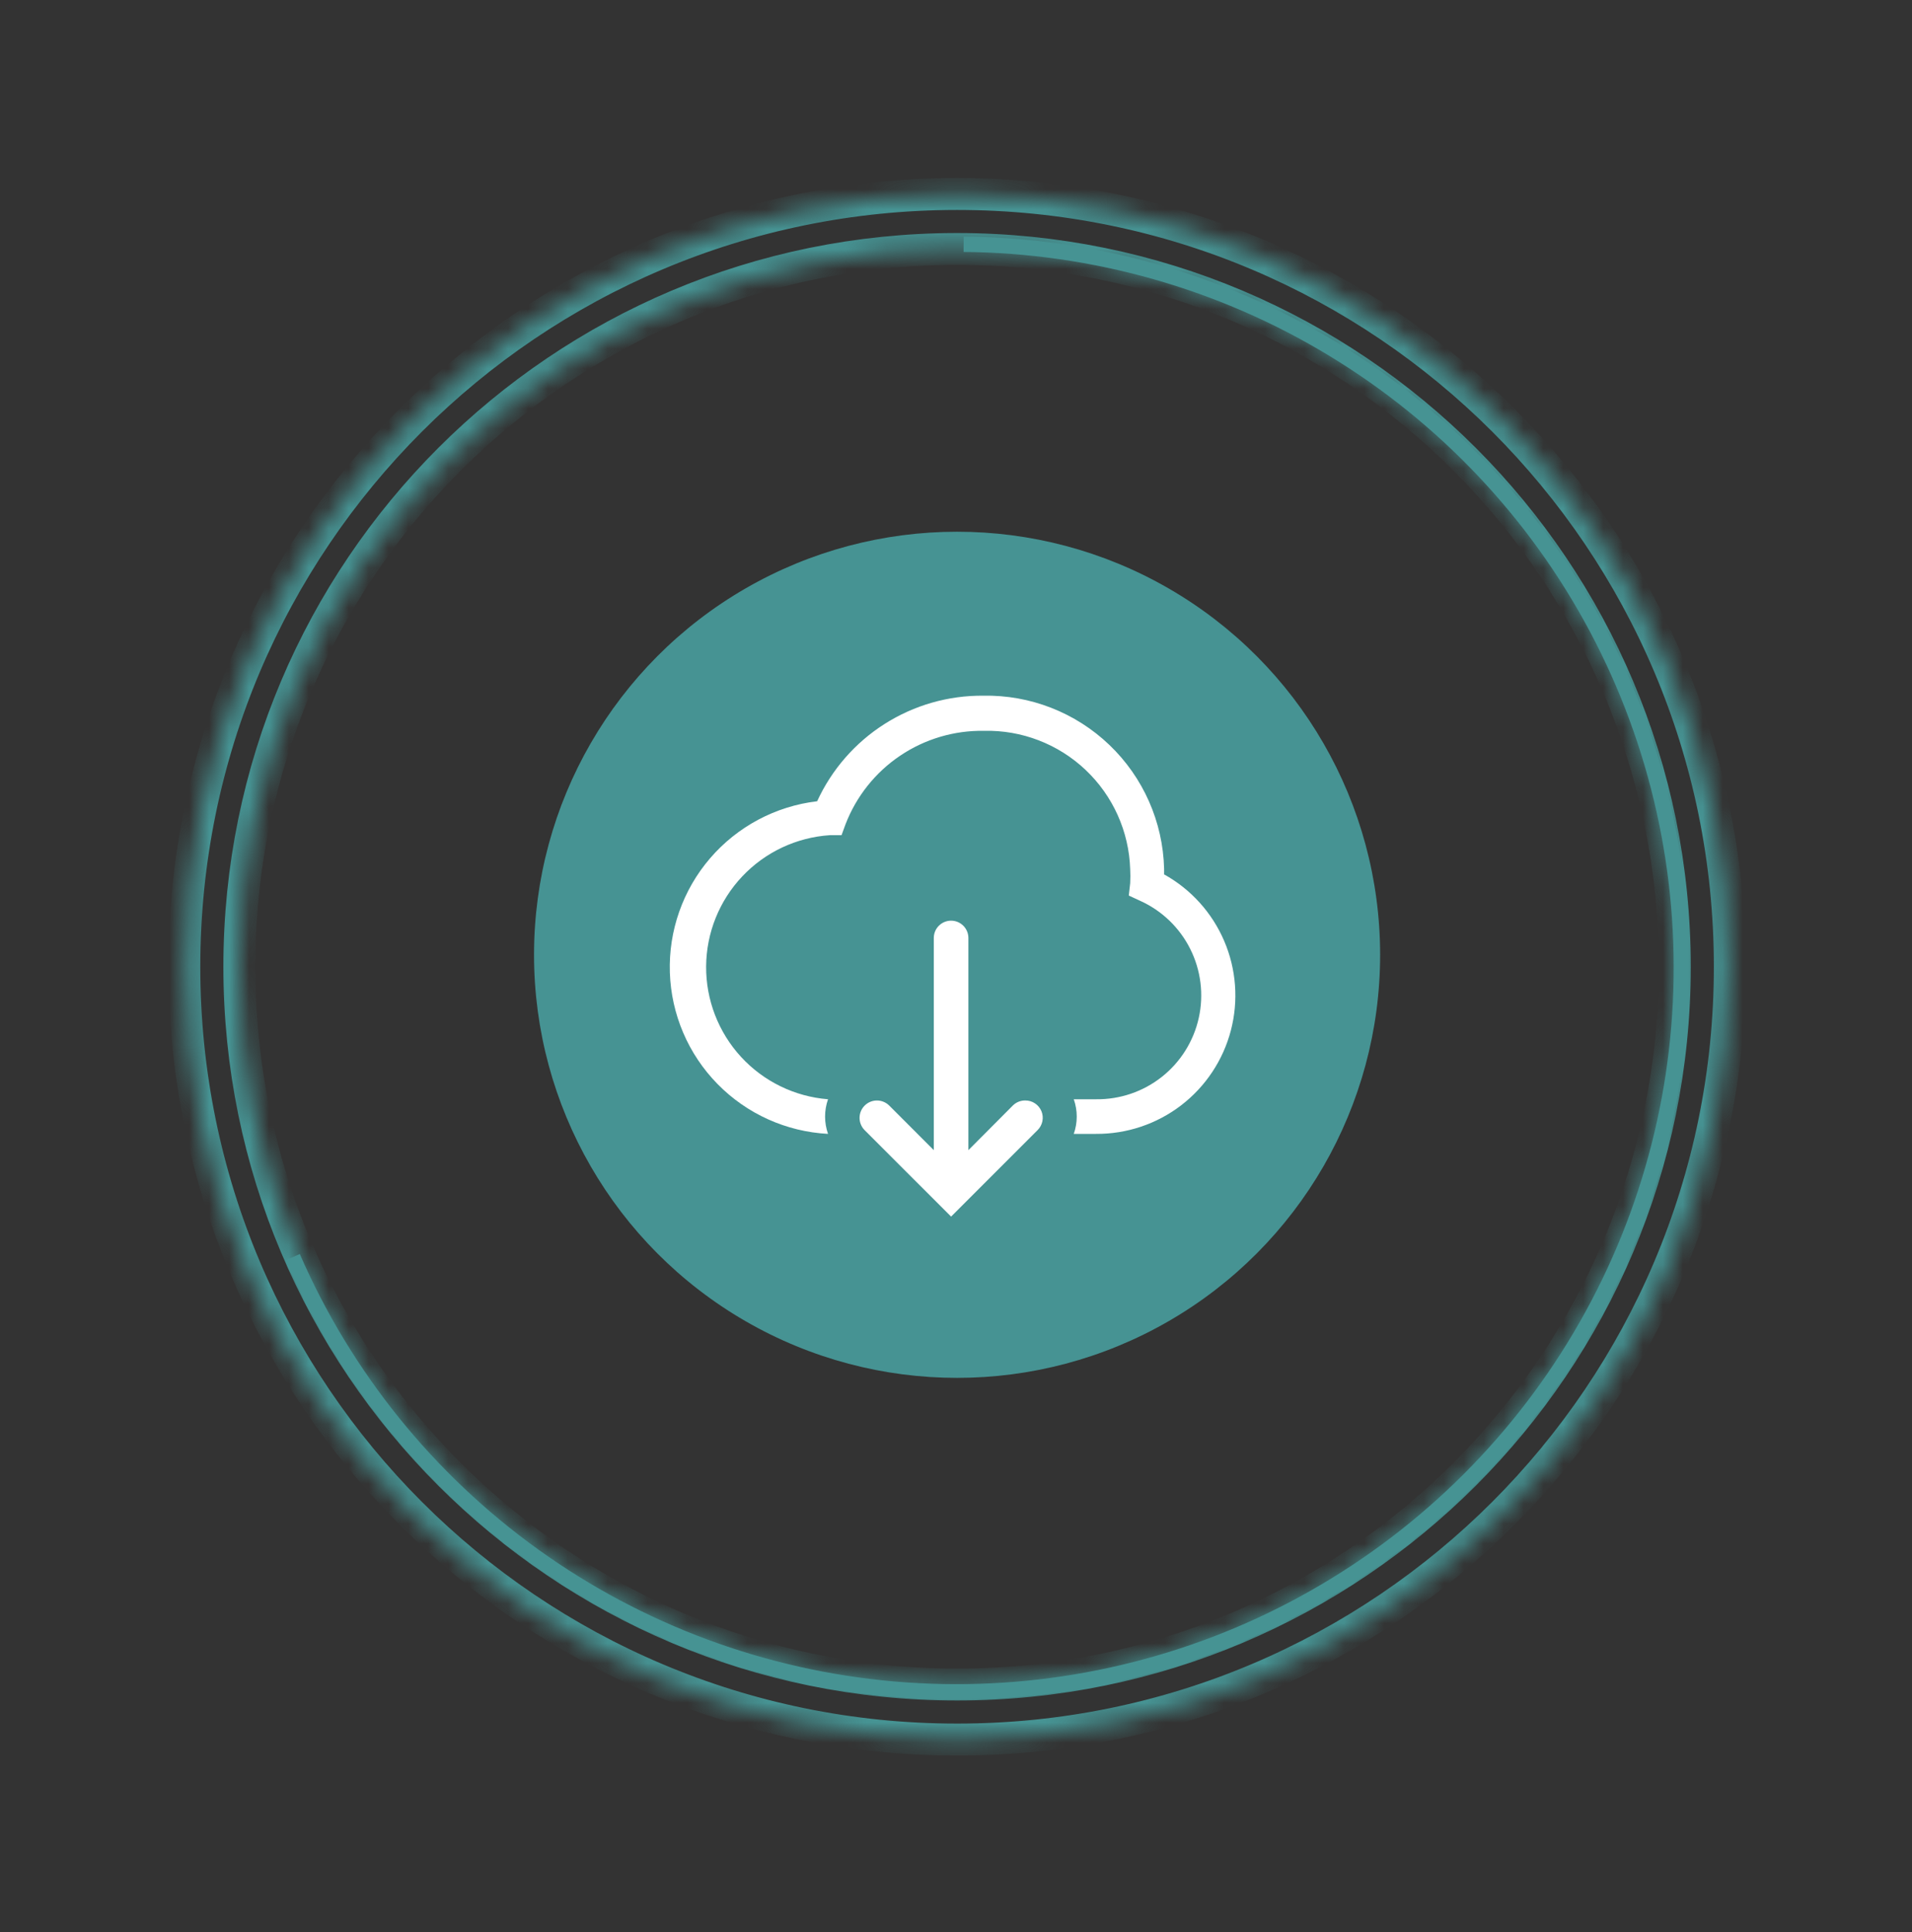
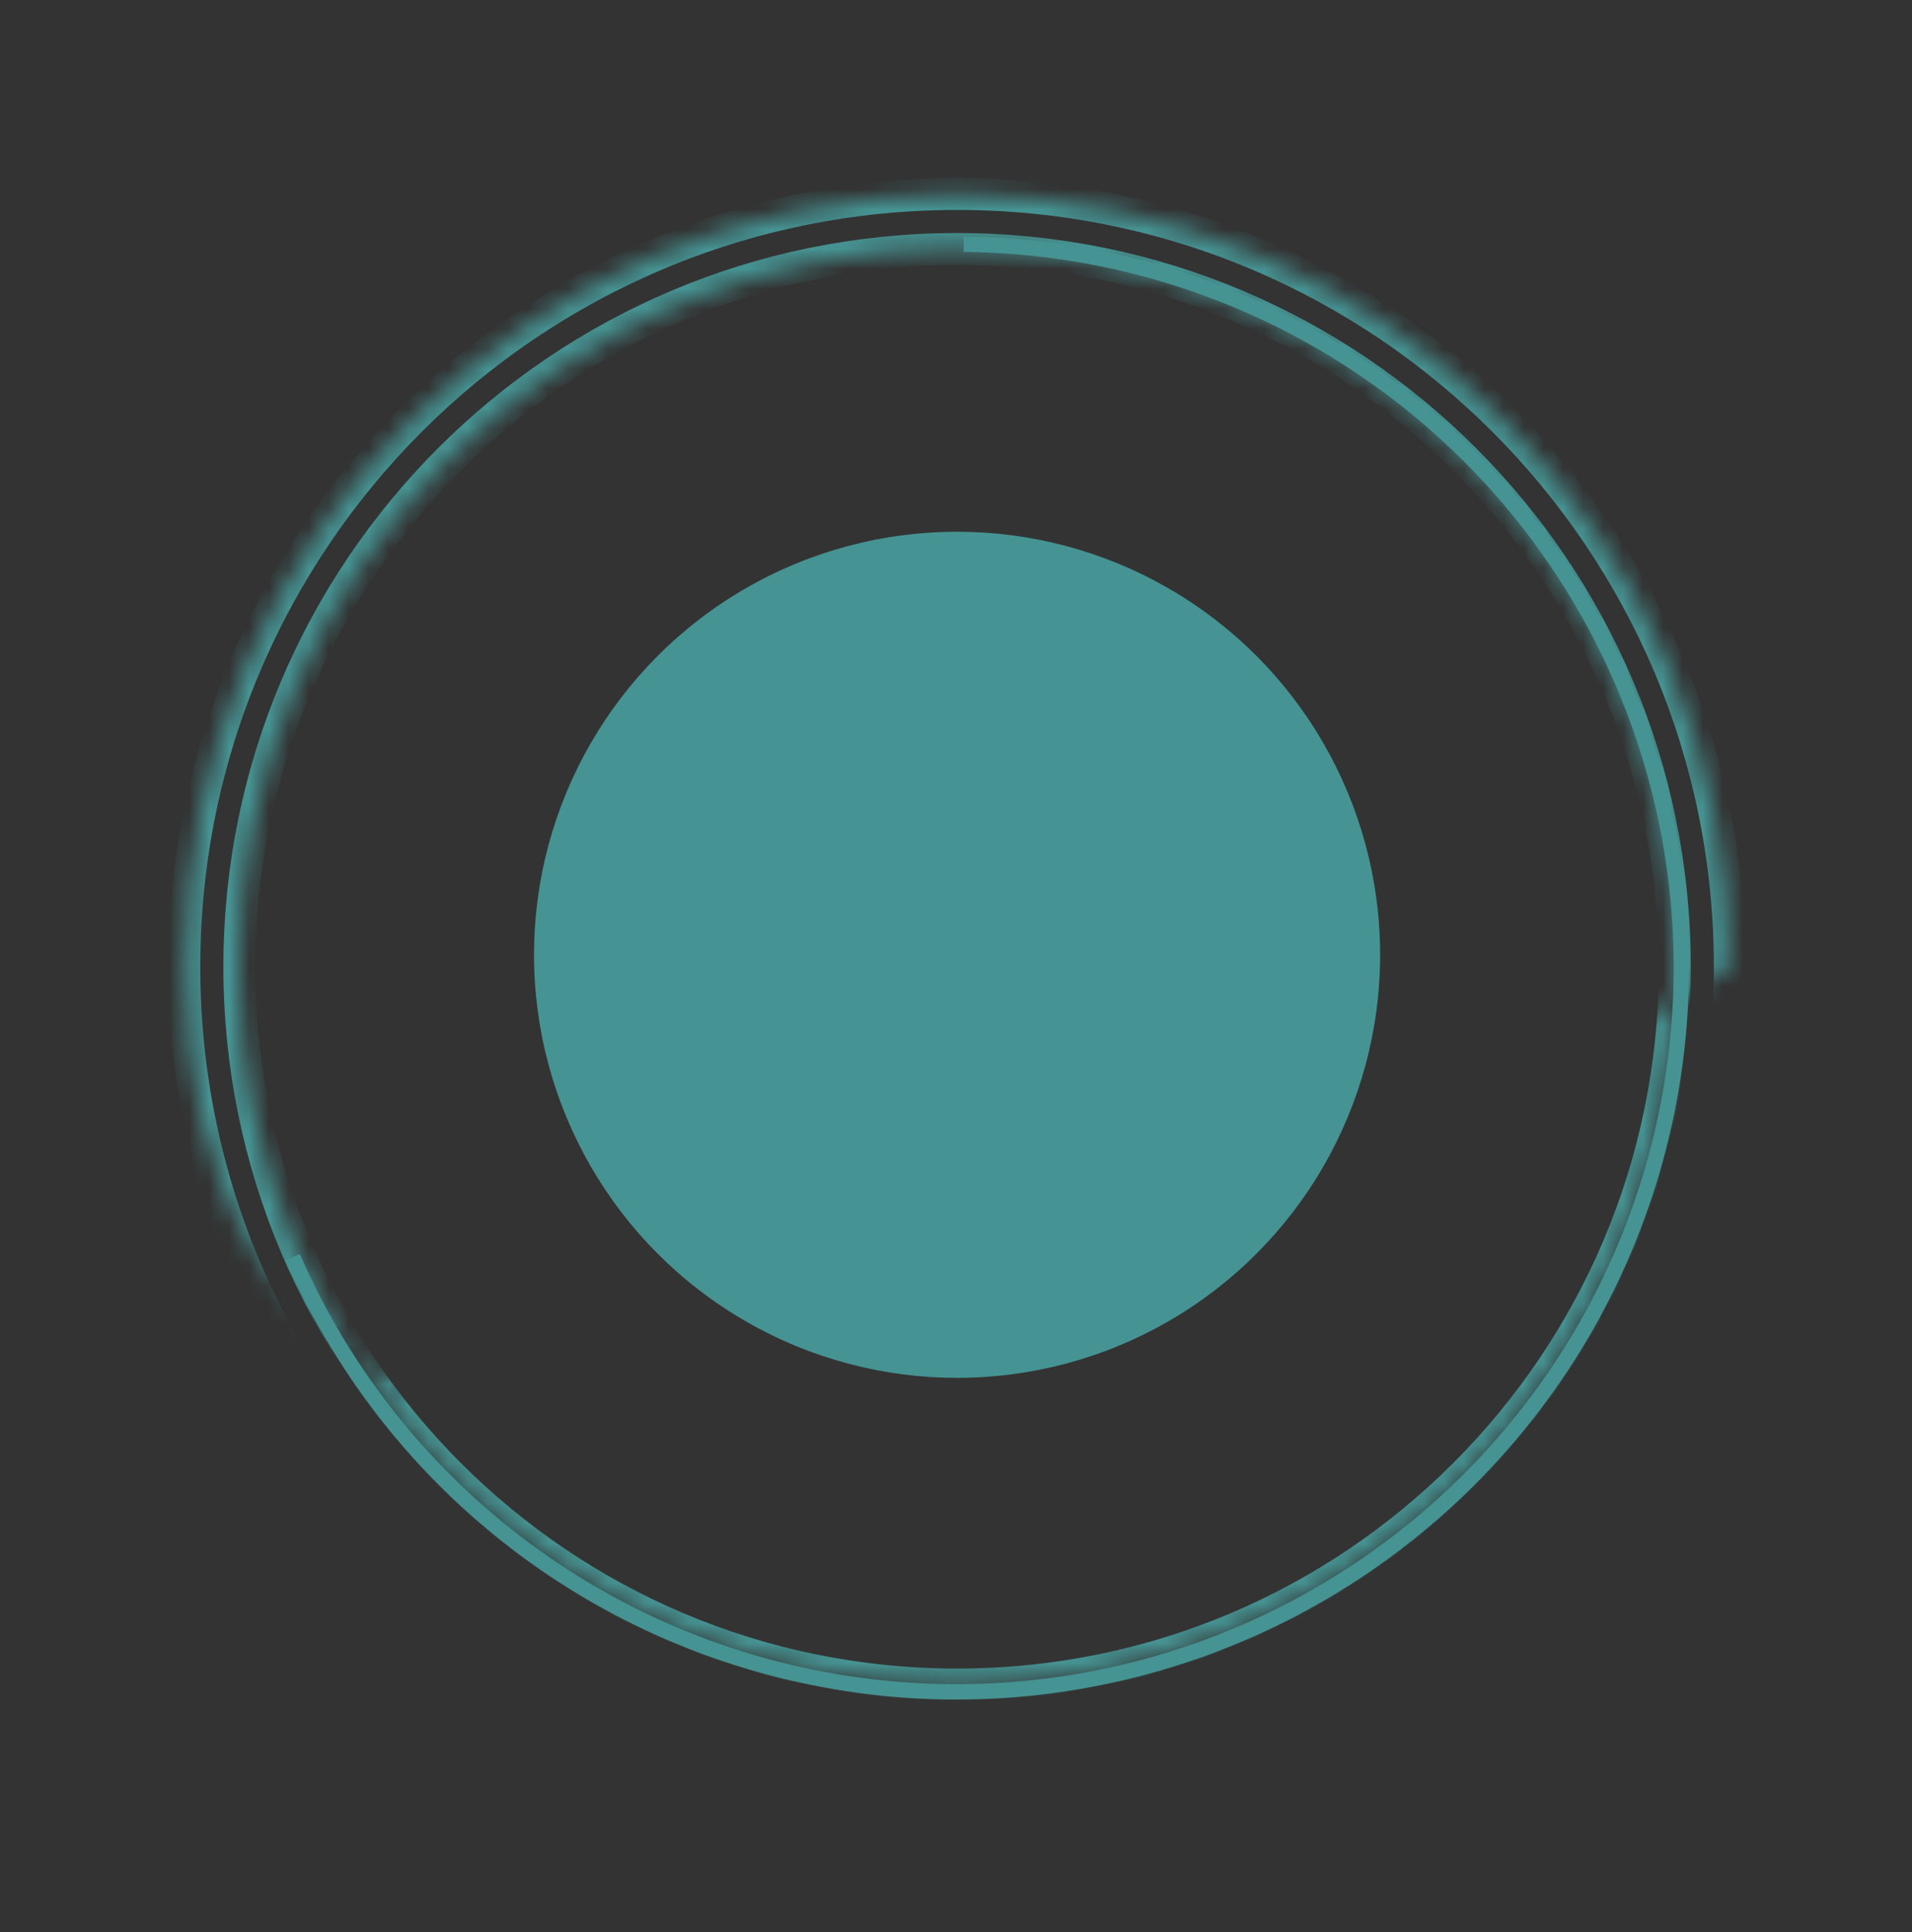
<svg xmlns="http://www.w3.org/2000/svg" width="96" height="97" viewBox="0 0 96 97" fill="none">
  <rect x="0" y="0" width="96" height="97" fill="#333333" stroke="none" />
  <mask id="path-1-inside-1_1202_35" fill="white">
-     <path d="M86.853 48.538C86.853 69.966 69.482 87.337 48.054 87.337C26.626 87.337 9.255 69.966 9.255 48.538C9.255 27.11 26.626 9.739 48.054 9.739C69.482 9.739 86.853 27.11 86.853 48.538ZM12.017 48.538C12.017 68.44 28.151 84.574 48.054 84.574C67.956 84.574 84.09 68.44 84.09 48.538C84.09 28.635 67.956 12.501 48.054 12.501C28.151 12.501 12.017 28.635 12.017 48.538Z" />
+     <path d="M86.853 48.538C26.626 87.337 9.255 69.966 9.255 48.538C9.255 27.11 26.626 9.739 48.054 9.739C69.482 9.739 86.853 27.11 86.853 48.538ZM12.017 48.538C12.017 68.44 28.151 84.574 48.054 84.574C67.956 84.574 84.09 68.44 84.09 48.538C84.09 28.635 67.956 12.501 48.054 12.501C28.151 12.501 12.017 28.635 12.017 48.538Z" />
  </mask>
  <path d="M86.853 48.538C86.853 69.966 69.482 87.337 48.054 87.337C26.626 87.337 9.255 69.966 9.255 48.538C9.255 27.11 26.626 9.739 48.054 9.739C69.482 9.739 86.853 27.11 86.853 48.538ZM12.017 48.538C12.017 68.44 28.151 84.574 48.054 84.574C67.956 84.574 84.09 68.44 84.09 48.538C84.09 28.635 67.956 12.501 48.054 12.501C28.151 12.501 12.017 28.635 12.017 48.538Z" stroke="#469393" stroke-width="1.603" mask="url(#path-1-inside-1_1202_35)" />
  <circle cx="48.054" cy="47.937" r="21.241" fill="#469393" />
  <g clip-path="url(#clip0_1202_35)">
    <path d="M58.449 43.895V43.617C58.39 41.263 57.402 39.028 55.701 37.4C53.999 35.772 51.723 34.883 49.369 34.928C47.616 34.913 45.896 35.406 44.416 36.346C42.936 37.287 41.76 38.635 41.028 40.228C38.942 40.475 37.025 41.496 35.655 43.088C34.286 44.681 33.564 46.73 33.633 48.829C33.702 50.929 34.556 52.926 36.027 54.425C37.498 55.925 39.478 56.818 41.575 56.928C41.377 56.366 41.377 55.752 41.575 55.19C39.901 55.057 38.338 54.295 37.202 53.057C36.067 51.819 35.442 50.196 35.454 48.516C35.466 46.836 36.114 45.223 37.268 44.001C38.421 42.779 39.994 42.04 41.671 41.931H42.253L42.453 41.384C42.992 39.984 43.947 38.783 45.191 37.944C46.434 37.105 47.904 36.668 49.404 36.692C51.297 36.647 53.132 37.353 54.507 38.655C55.882 39.957 56.687 41.75 56.746 43.643C56.758 43.874 56.758 44.106 56.746 44.338L56.676 44.963L57.241 45.224C58.334 45.716 59.223 46.569 59.76 47.641C60.297 48.712 60.449 49.935 60.19 51.104C59.931 52.274 59.277 53.319 58.338 54.063C57.399 54.807 56.232 55.205 55.034 55.19H53.913C54.112 55.752 54.112 56.366 53.913 56.928H55.026C56.571 56.939 58.076 56.435 59.303 55.495C60.529 54.555 61.408 53.234 61.8 51.739C62.191 50.244 62.074 48.661 61.465 47.241C60.857 45.82 59.792 44.643 58.44 43.895H58.449Z" fill="white" />
-     <path d="M51.472 55.251C51.358 55.25 51.245 55.272 51.139 55.315C51.033 55.358 50.937 55.422 50.855 55.503L48.622 57.745V47.092C48.622 46.862 48.531 46.641 48.368 46.478C48.205 46.315 47.984 46.223 47.754 46.223C47.523 46.223 47.302 46.315 47.139 46.478C46.976 46.641 46.885 46.862 46.885 47.092V57.745L44.652 55.511C44.489 55.347 44.268 55.253 44.037 55.252C43.805 55.25 43.583 55.34 43.418 55.503C43.253 55.665 43.16 55.886 43.158 56.118C43.156 56.349 43.247 56.572 43.409 56.737L47.754 61.081L52.098 56.737C52.221 56.615 52.304 56.46 52.338 56.291C52.372 56.121 52.355 55.946 52.289 55.786C52.222 55.627 52.11 55.491 51.966 55.396C51.823 55.3 51.654 55.25 51.481 55.251H51.472Z" fill="white" />
  </g>
  <path d="M48.386 11.879C55 11.934 61.475 13.772 67.129 17.198C72.782 20.625 77.404 25.512 80.508 31.346C83.611 37.18 85.081 43.744 84.762 50.346C84.442 56.947 82.346 63.342 78.695 68.855C75.043 74.368 69.97 78.795 64.012 81.67C58.054 84.545 51.432 85.76 44.843 85.188C38.254 84.616 31.943 82.277 26.576 78.419C21.209 74.561 16.984 69.327 14.347 63.268L15.053 62.96C17.635 68.893 21.771 74.017 27.026 77.795C32.281 81.572 38.459 83.861 44.91 84.421C51.361 84.981 57.845 83.791 63.678 80.977C69.511 78.163 74.477 73.828 78.053 68.431C81.628 63.033 83.68 56.773 83.993 50.309C84.305 43.846 82.866 37.42 79.828 31.708C76.789 25.996 72.264 21.211 66.729 17.856C61.194 14.502 54.855 12.703 48.38 12.649L48.386 11.879Z" fill="#469393" />
  <defs>
    <clipPath id="clip0_1202_35">
-       <rect width="31.28" height="31.28" fill="white" transform="translate(32.114 32.598)" />
-     </clipPath>
+       </clipPath>
  </defs>
</svg>